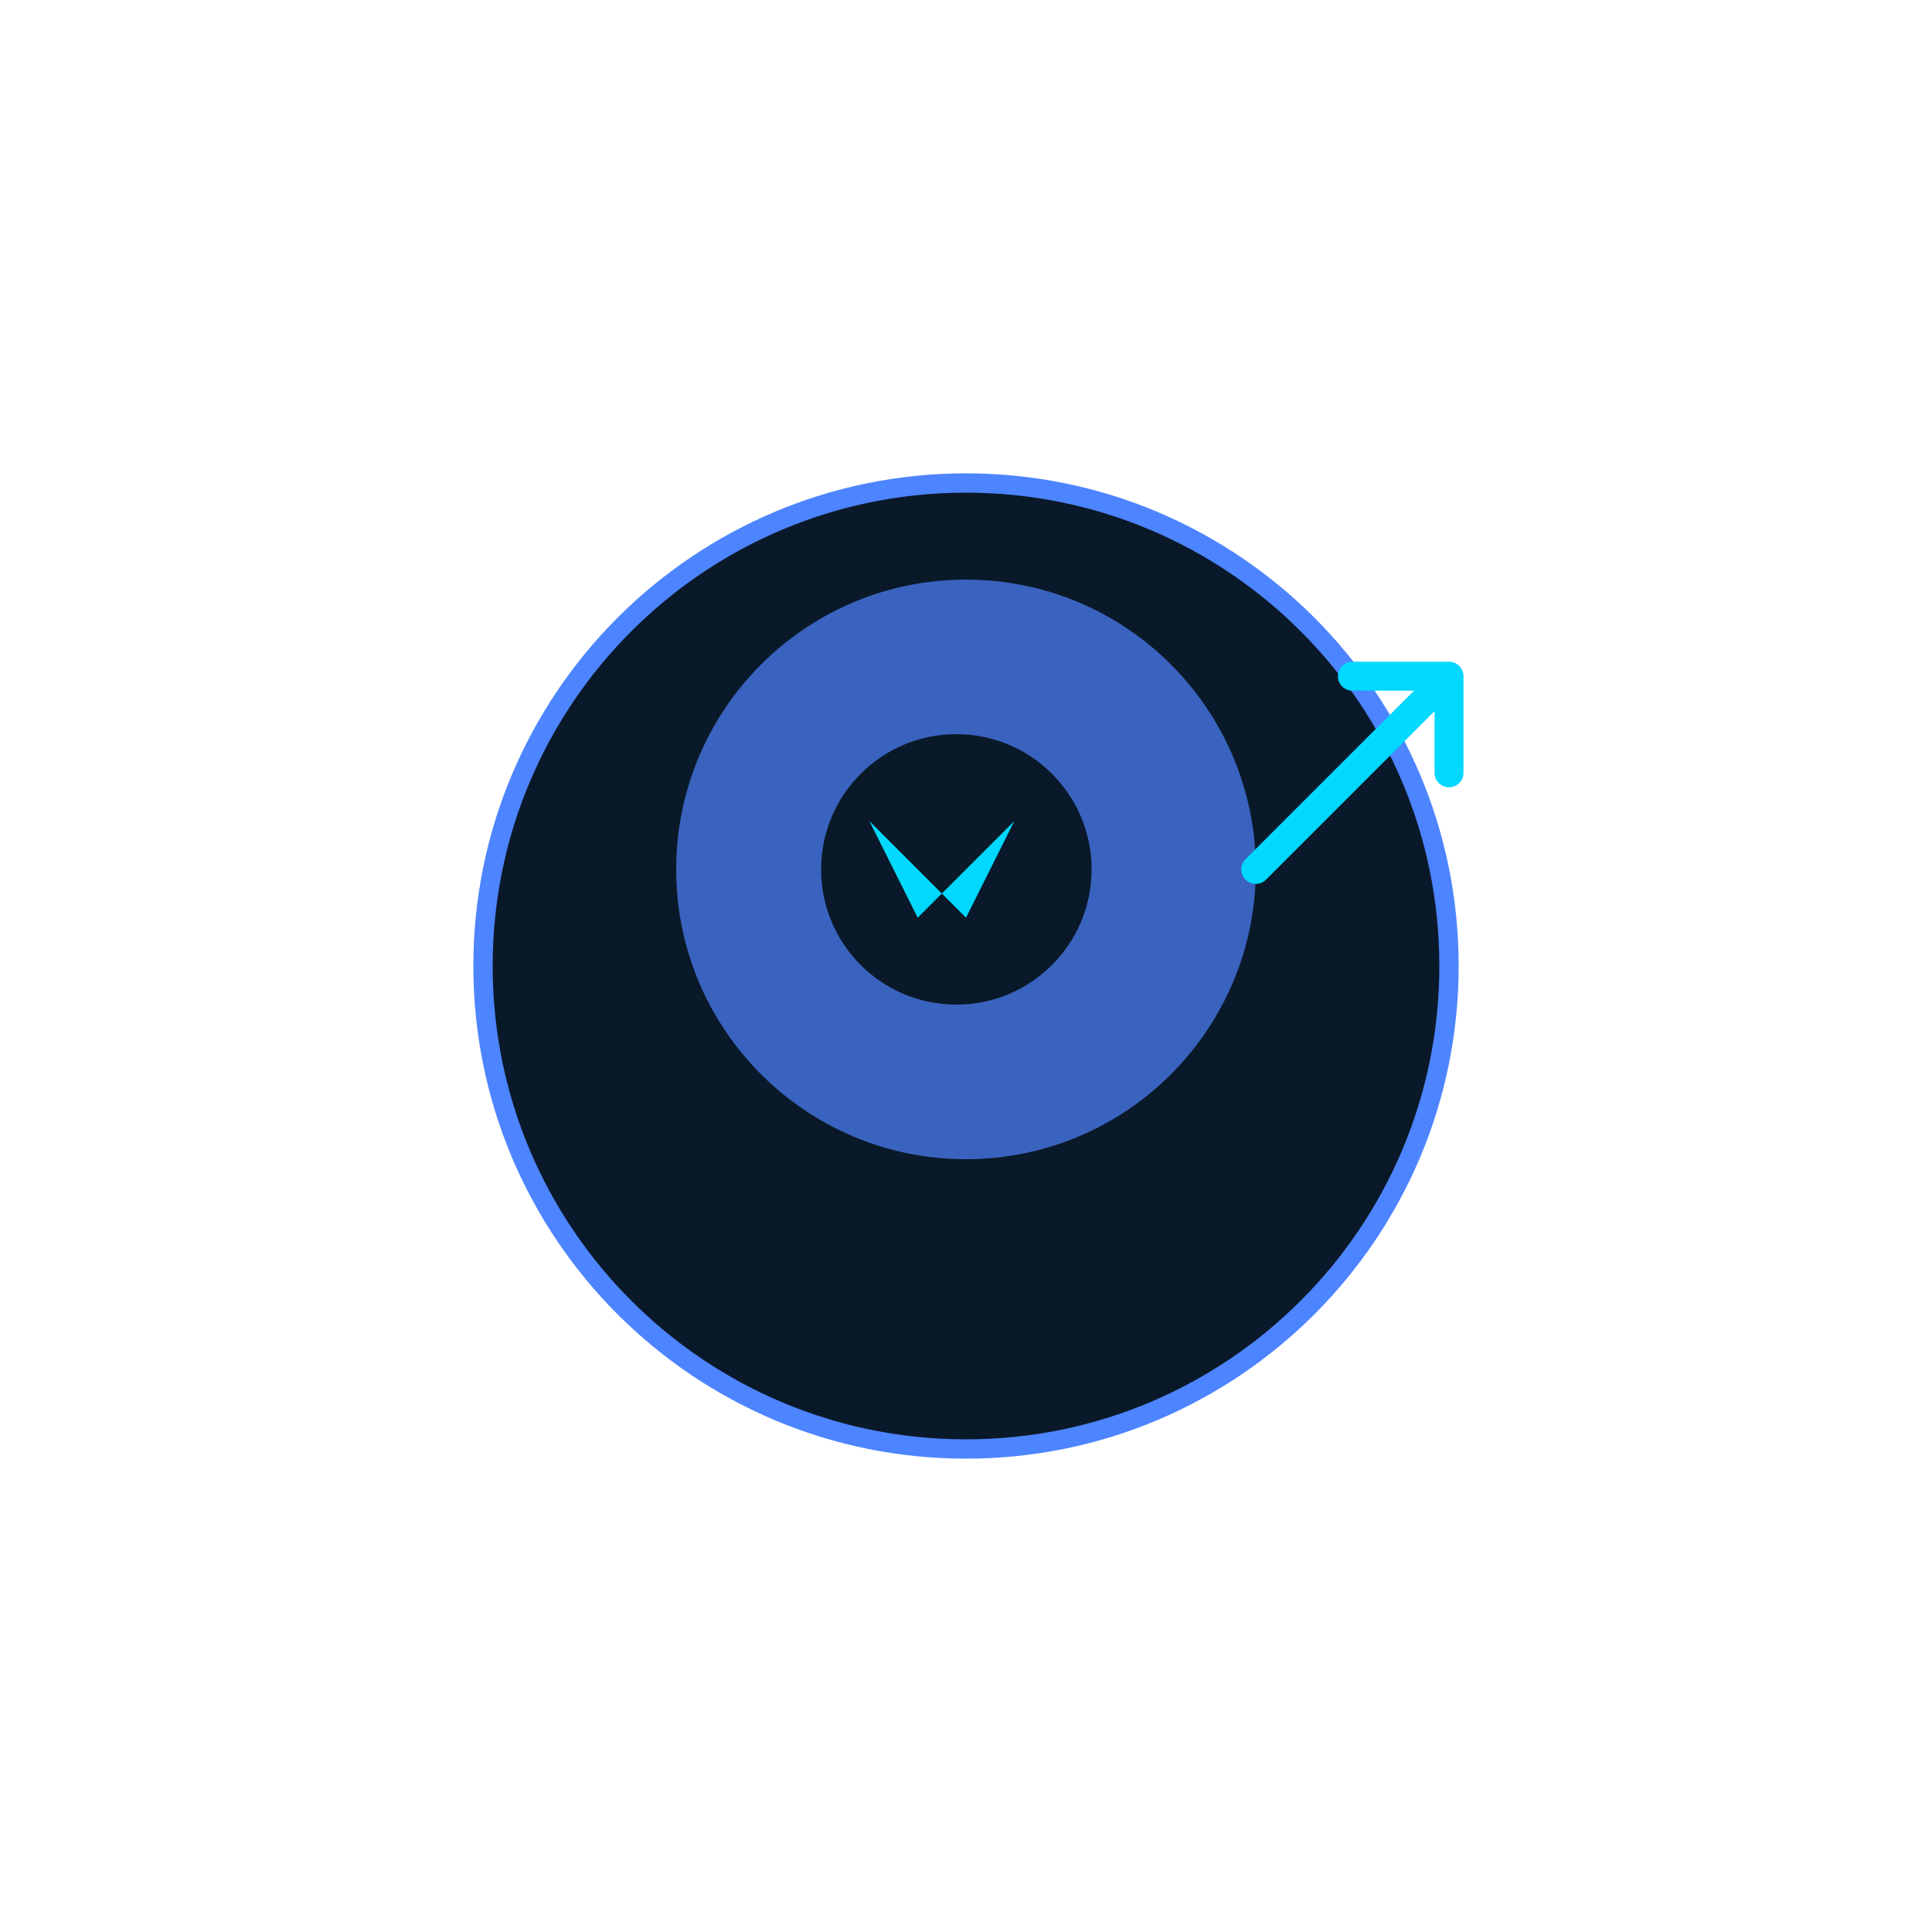
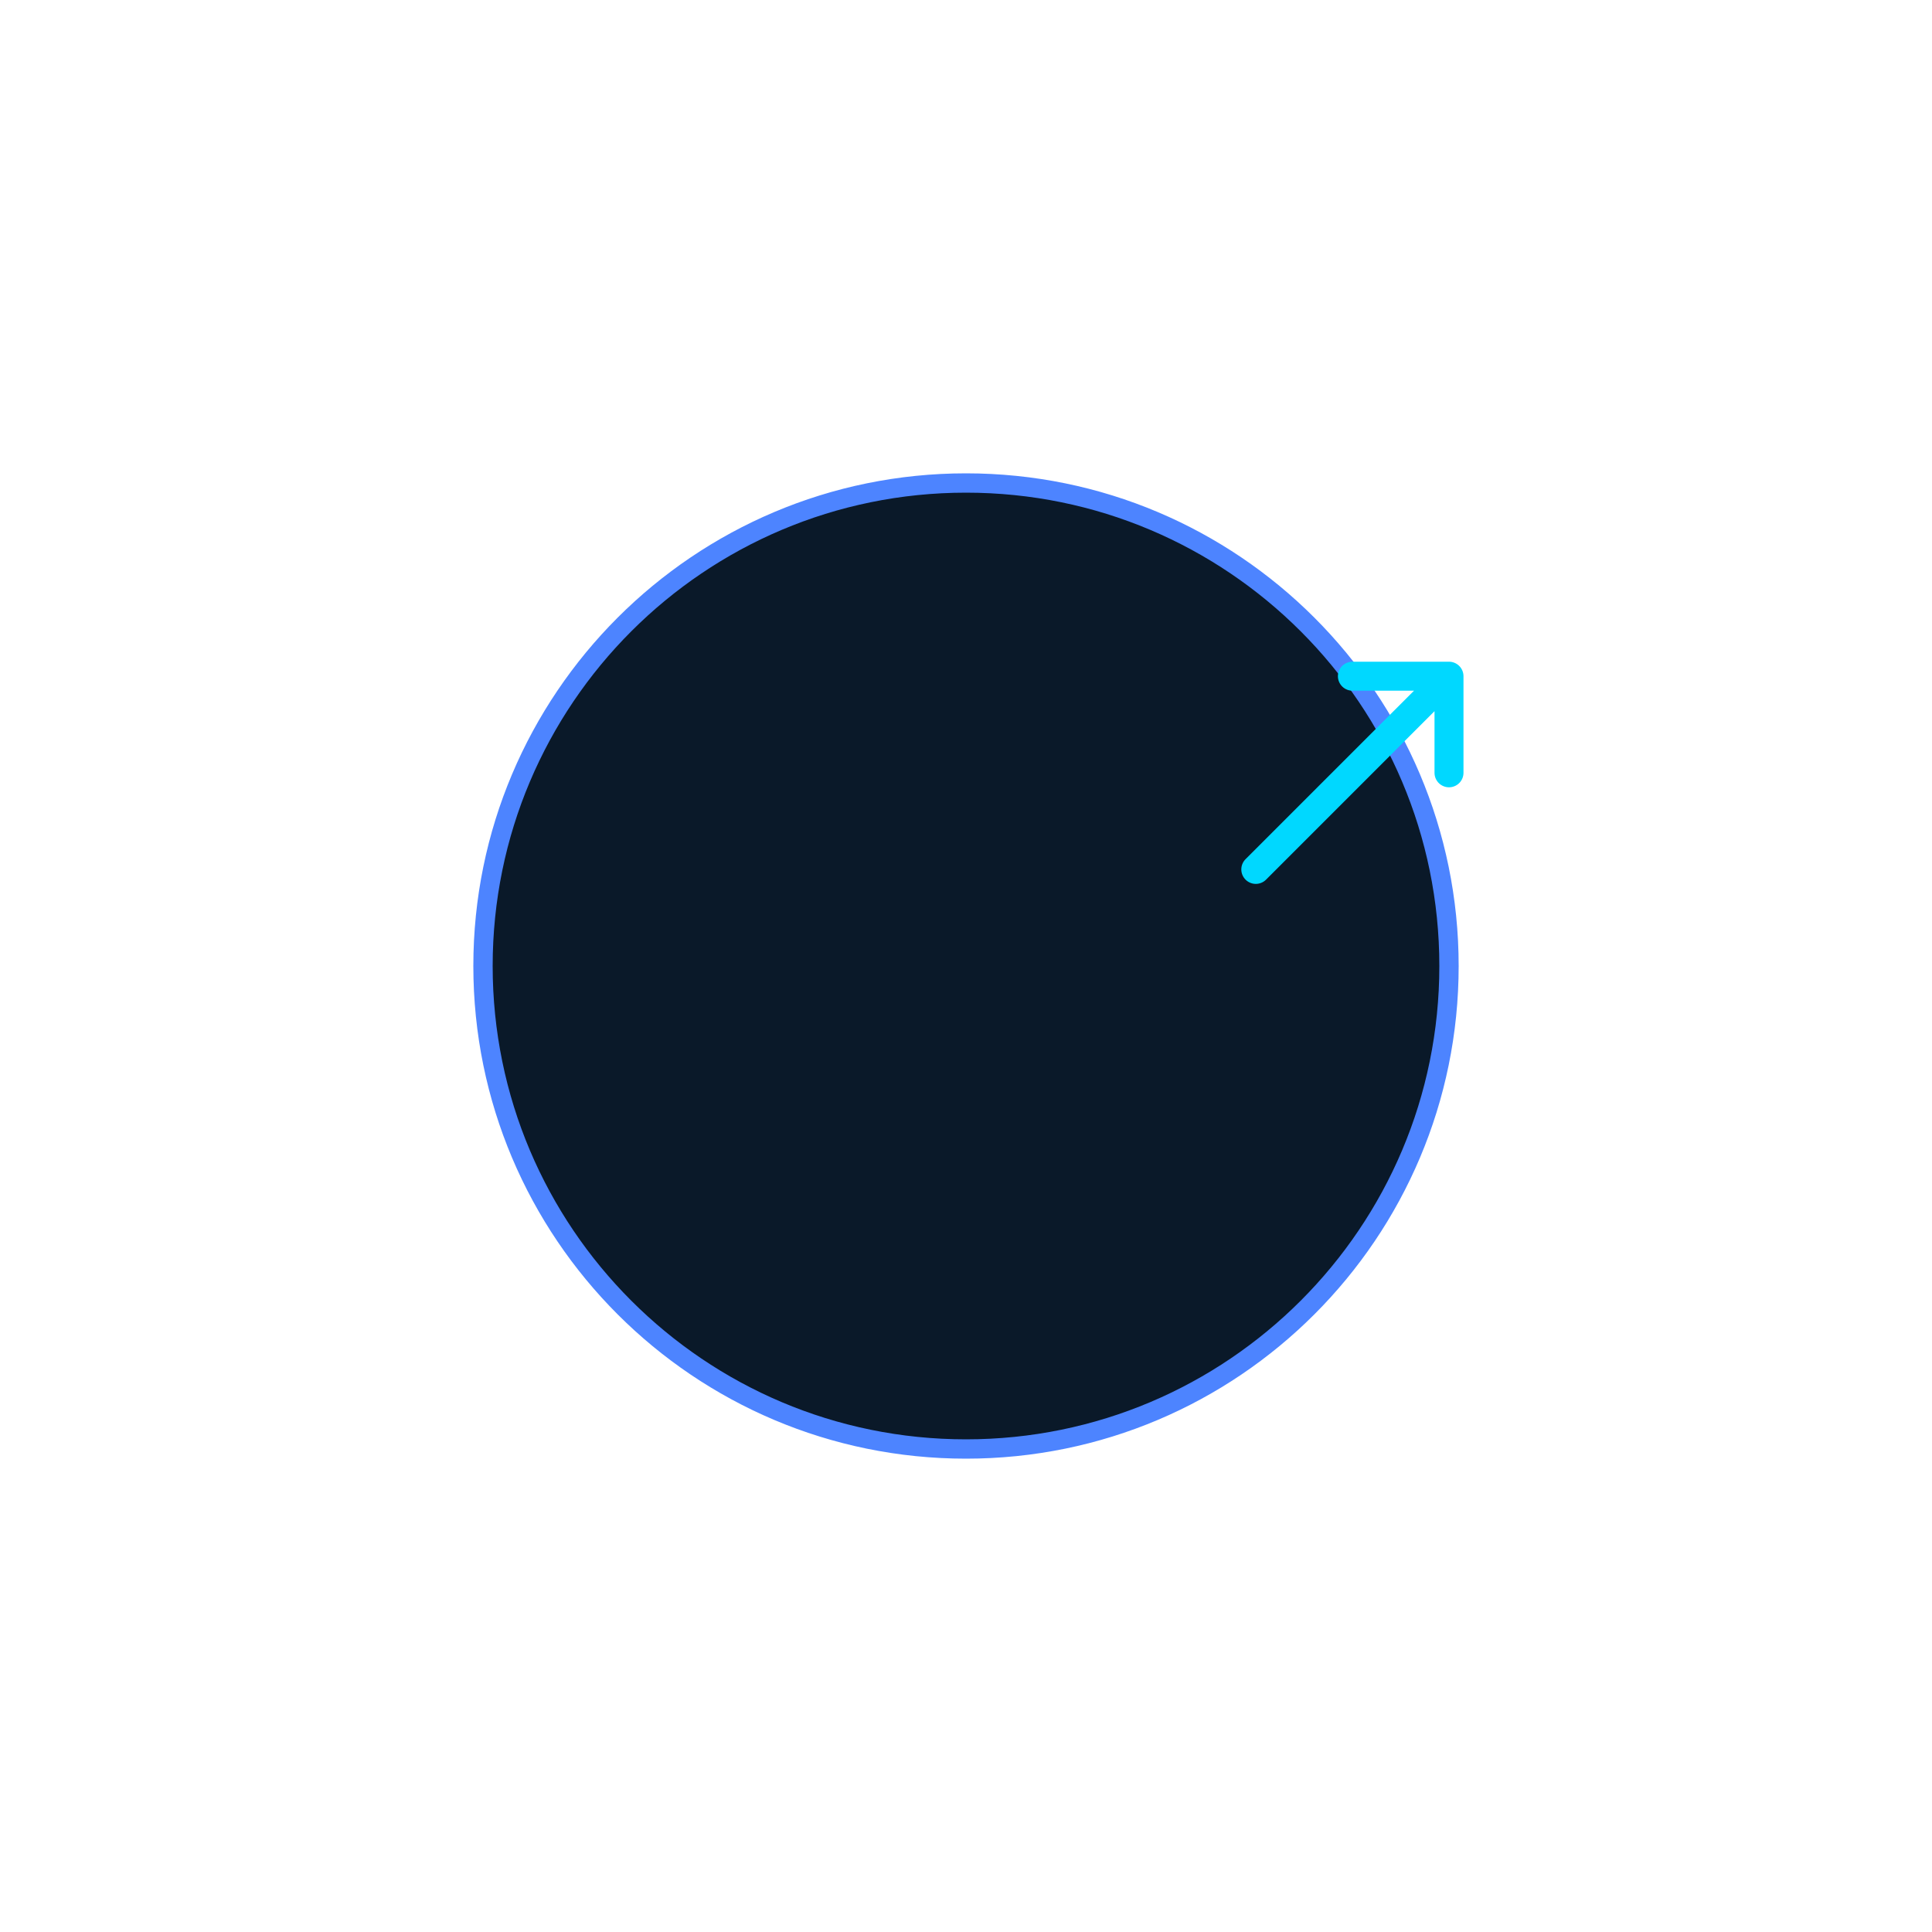
<svg xmlns="http://www.w3.org/2000/svg" width="200" height="200" viewBox="0 0 200 200" fill="none">
  <path d="M50 100 C50 72.386 72.386 50 100 50 C127.614 50 150 72.386 150 100 C150 127.614 127.614 150 100 150 C72.386 150 50 127.614 50 100 Z" fill="#0a1929" stroke="#4d84ff" stroke-width="2" />
-   <path d="M100 60 C83.431 60 70 73.431 70 90 C70 106.569 83.431 120 100 120 C116.569 120 130 106.569 130 90 C130 73.431 116.569 60 100 60 Z" fill="#4d84ff" opacity="0.7" />
  <path d="M130 90 L150 70 M150 70 L140 70 M150 70 L150 80" stroke="#00d8ff" stroke-width="3" stroke-linecap="round" stroke-linejoin="round" />
-   <path d="M85 90 C85 82.268 91.268 76 99 76 C106.732 76 113 82.268 113 90 C113 97.732 106.732 104 99 104 C91.268 104 85 97.732 85 90 Z" fill="#0a1929" />
-   <path d="M90 85 L95 95 L105 85 L100 95 L90 85 Z" fill="#00d8ff" />
</svg>